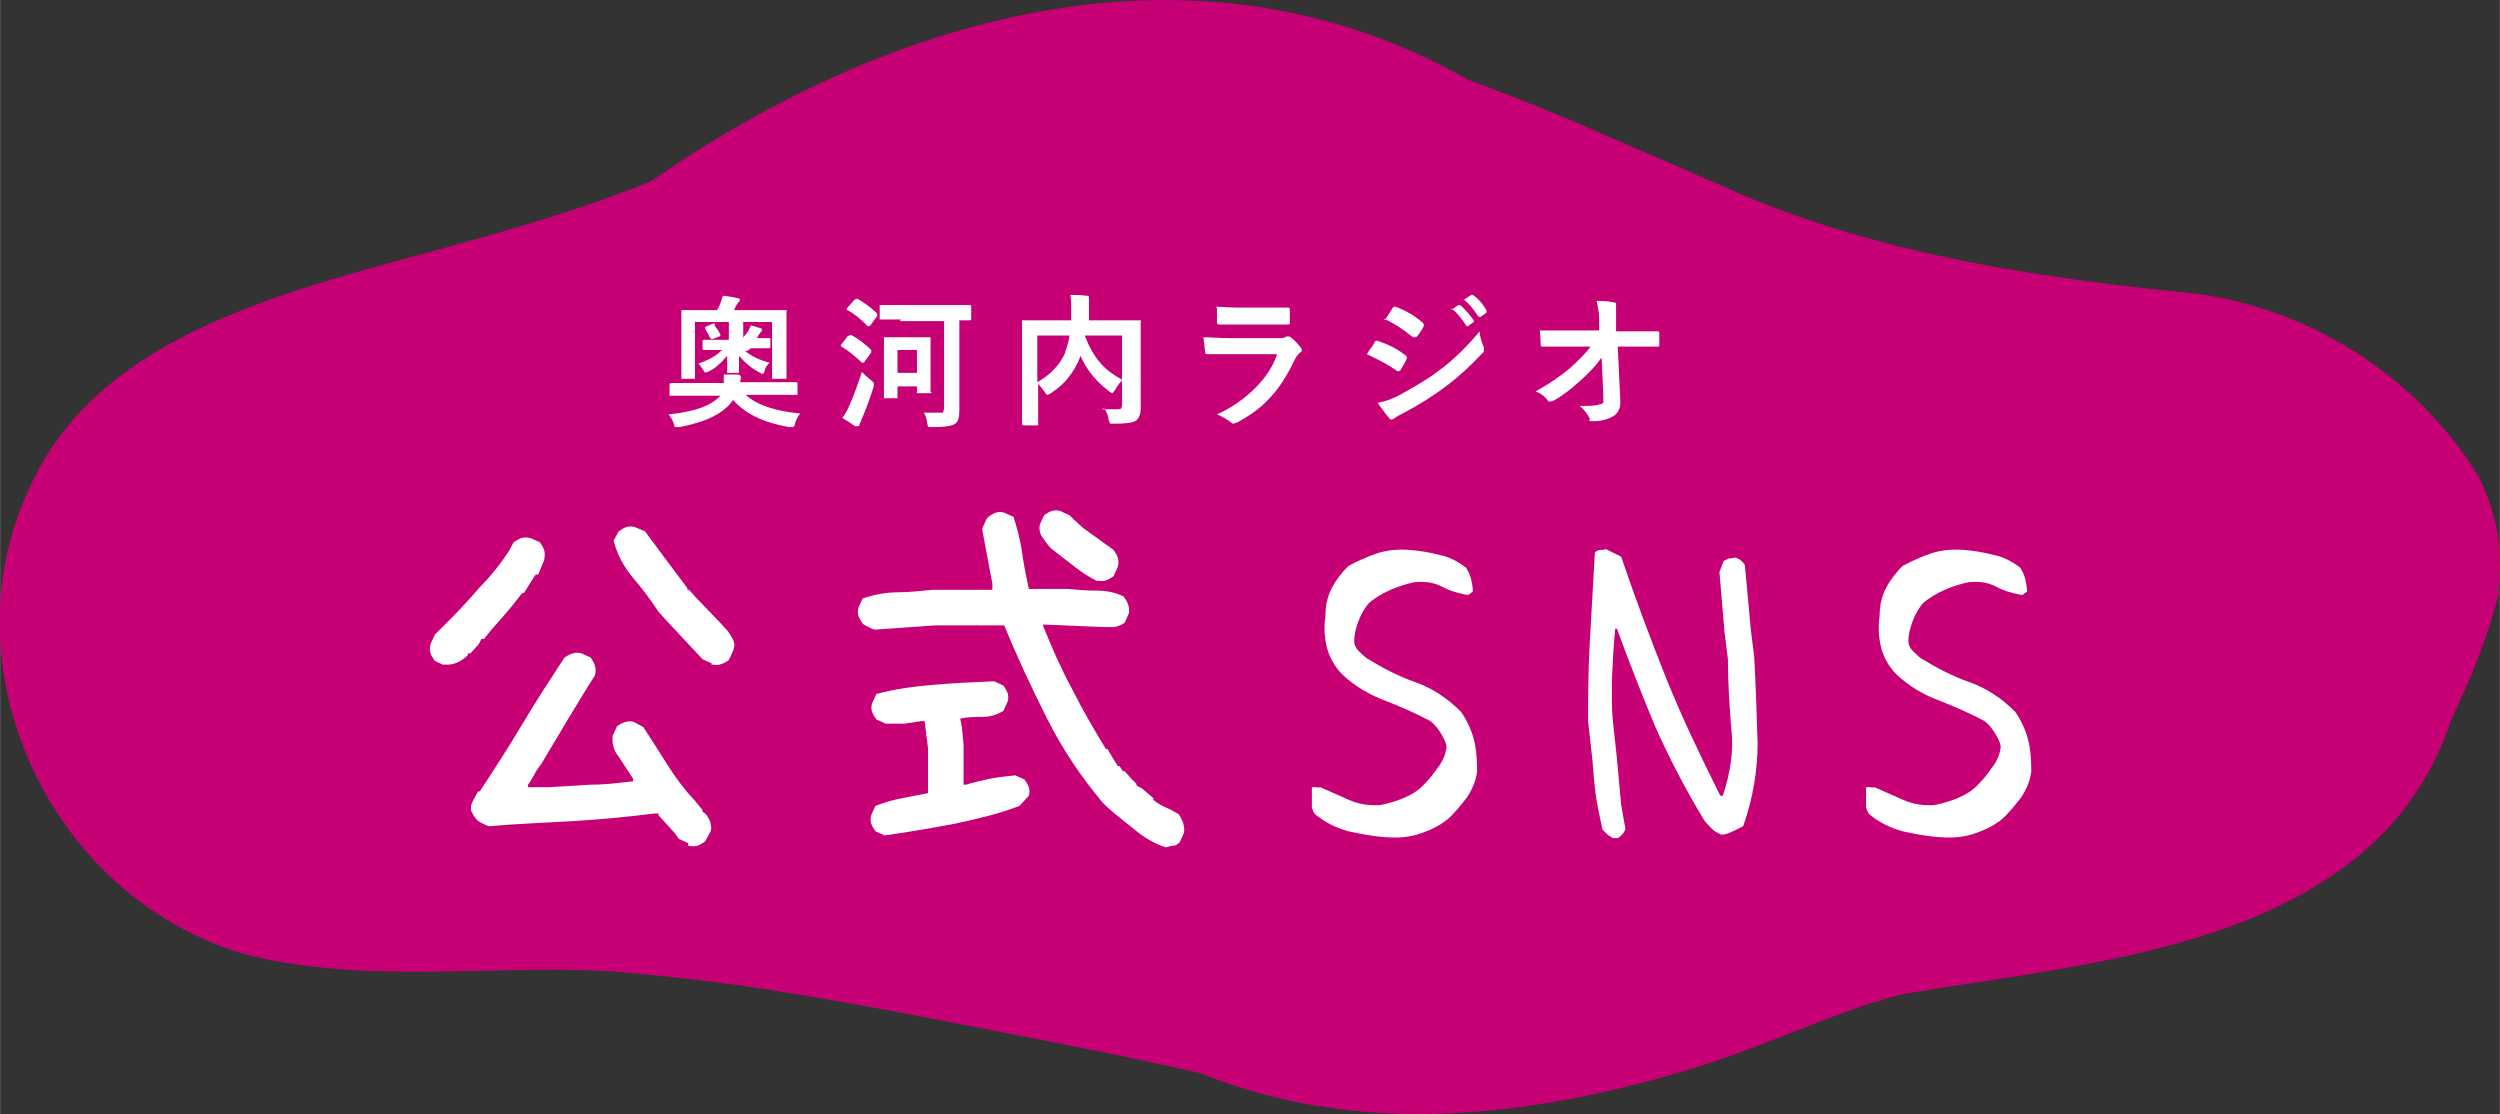
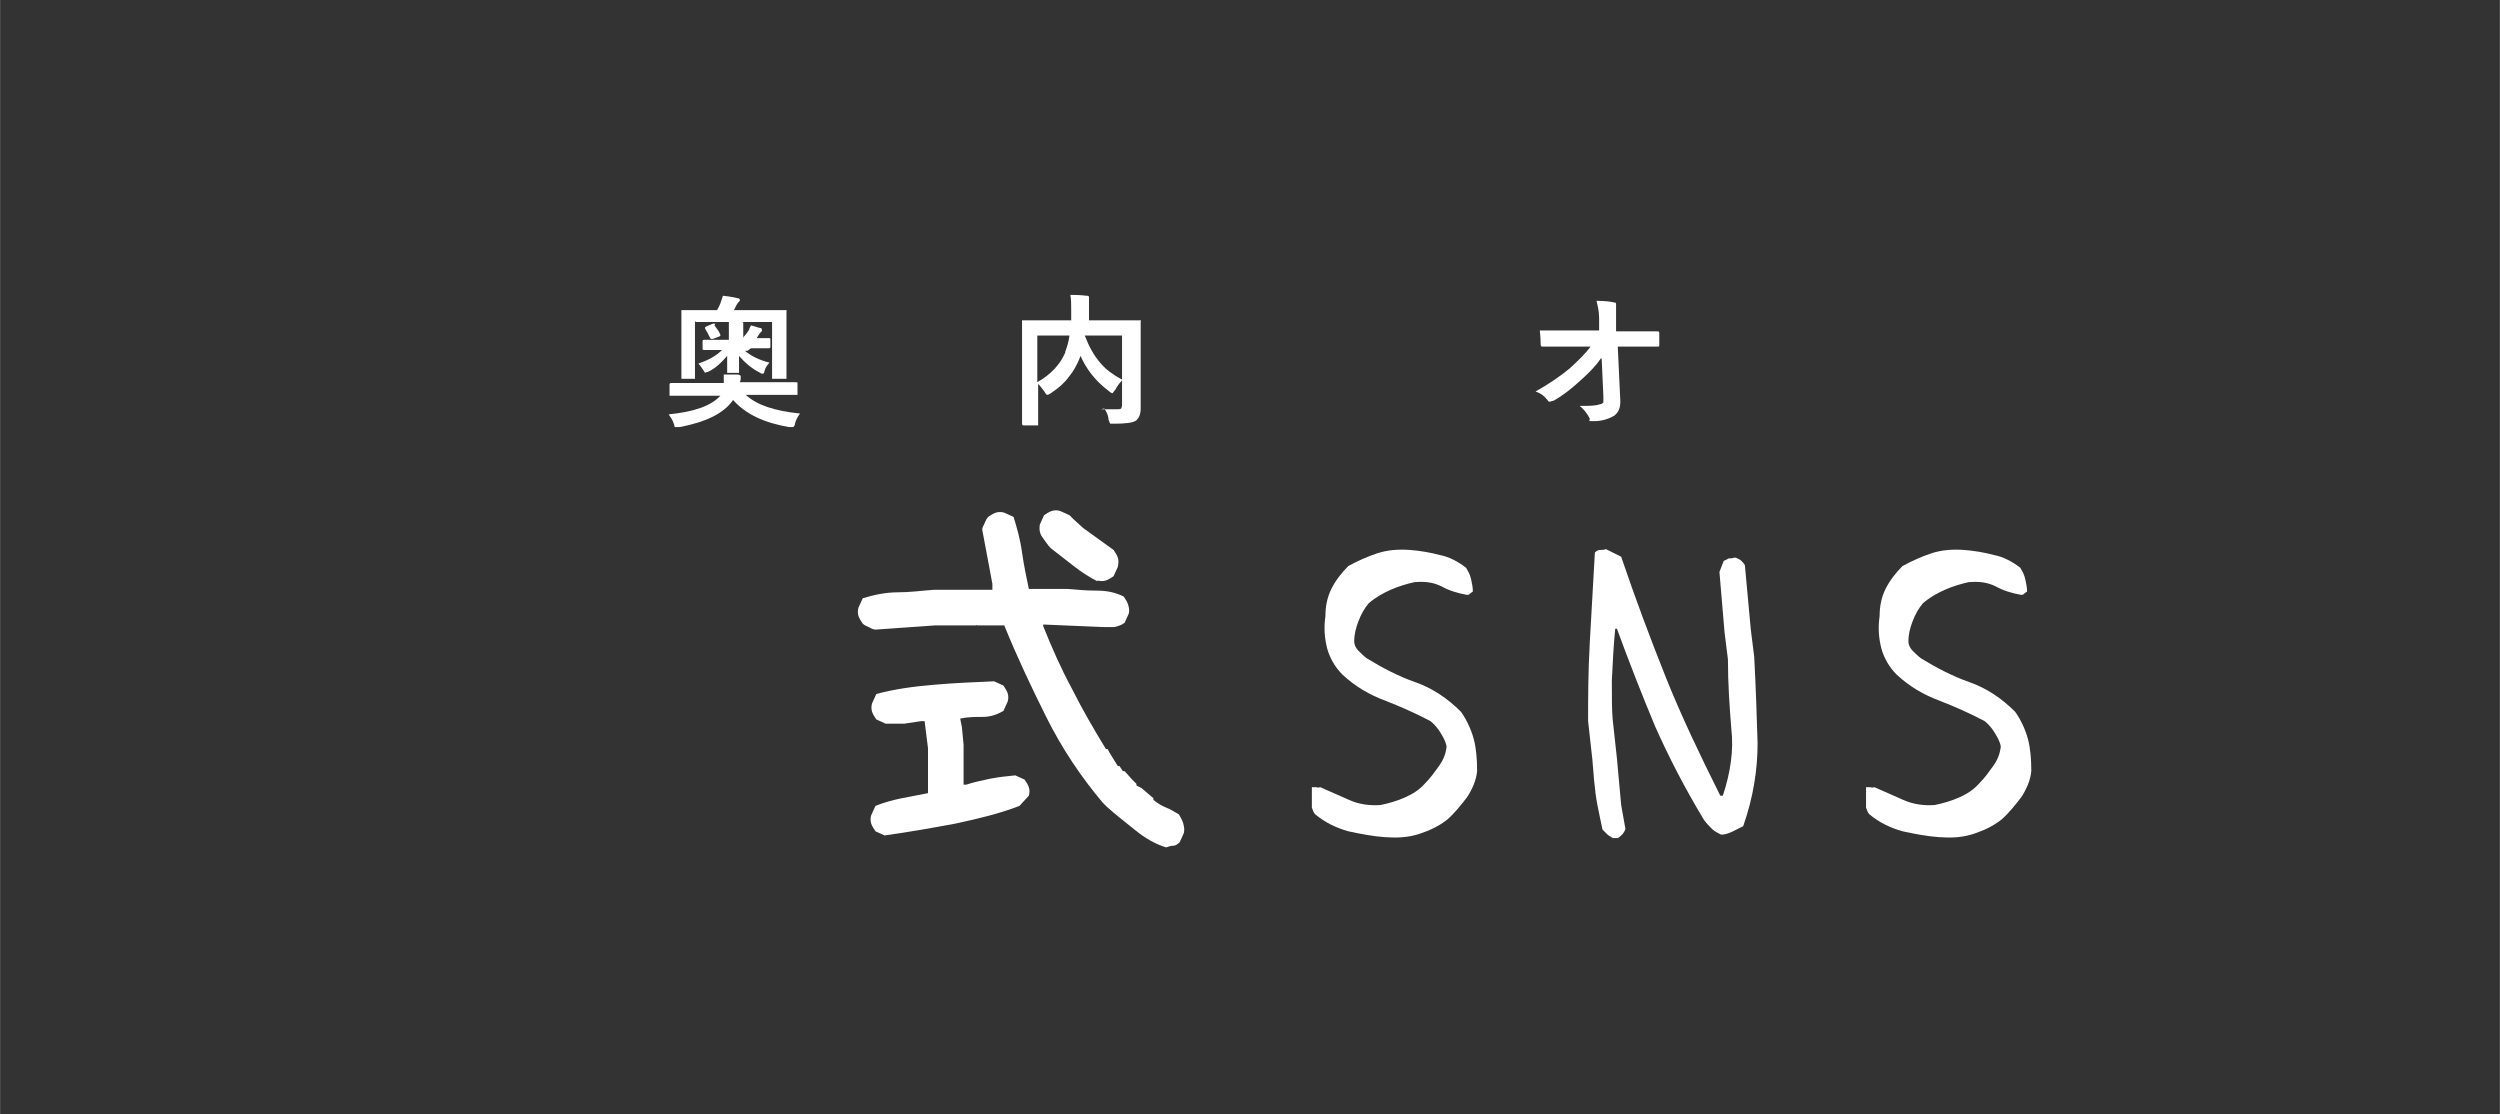
<svg xmlns="http://www.w3.org/2000/svg" id="b" width="104.1mm" height="46.4mm" version="1.1" viewBox="0 0 295 131.5">
  <rect x="0" y="0" width="295" height="131.5" fill="#333333" stroke="none" />
  <g id="c">
-     <path d="M294.8,69.9c.7-5.1-.3-9.7-2.4-13.8-7.8-12.7-21.8-20.7-35.8-21.7-19-2-37-5-53.7-12.6-4.2-1.8-8.4-3.7-12.7-5.5-5.6-2.5-11.3-4.8-17-6.9-31.6-18-67.6-8-96.4,12-5.6,2.3-11.3,4.1-17.1,5.8-21.2,6.3-47.2,10.3-56.2,30.3-10,21,2,48,25,55,15,4,31,1,45.7,2.3,4.4.4,8.8.9,13.2,1.5,13.1,1.9,26,4.6,38.9,7.1,5.1,1,10.2,2.1,15.2,3.2,14.5,5.9,29.6,5.8,44.3,3,4.9-1,9.8-2.2,14.5-3.7,4.2-1.3,8.2-2.9,12.3-4.5,4-1.6,8-3.1,12-4.1,16-2.7,35.6-4.4,49.4-13.2,3.5-2.2,6.6-4.8,9.2-8,2.6-3.2,4.7-7,6.1-11.3,2.4-4.9,4.4-10.1,5.6-14.9Z" fill="#c70075" />
-     <path d="M52.4,78.5l-1.1-.5c-.2-.3-.4-.6-.5-.9s-.1-.7,0-1.1l.5-1.1,1.7-1.7c1.2-1.2,2.4-2.5,3.6-3.9,1.3-1.3,2.4-2.7,3.4-4.2l.6-1.1c.3-.2.6-.4.9-.5.3-.1.7-.1,1.1,0l1.1.5c.2.3.4.6.5.9.1.3.1.7,0,1.2l-.7,1.7h-.3l-1.4,2.2h-.2c-.7.9-1.4,1.8-2.2,2.7-.8.9-1.6,1.8-2.3,2.7h-.3l-.3.6-1,1.1h-.3v.2c-.4.4-.8.7-1.3.9-.4.2-1,.3-1.6.2ZM81.2,99.5l-1.1-.5-.5-.7-1.9-2.1v-.2h-.5c-3.1.4-6.3.7-9.6.9-3.3.2-6.5.3-9.8.6-.3,0-.6-.2-.8-.3-.3-.1-.5-.3-.7-.4-.2-.3-.5-.6-.6-.9-.2-.3-.2-.7,0-1.2l.7-1.3h.2c1.7-2.6,3.4-5.2,5-7.9,1.6-2.7,3.3-5.3,5-7.9.3-.2.6-.4,1-.5.3-.1.7-.1,1,0l1.1.5c.2.3.4.6.5,1,.1.3.1.7,0,1.1-1.1,1.7-2.1,3.4-3.2,5.2-1,1.7-2.1,3.5-3.1,5.2-.3.4-.6.8-.8,1.2-.2.4-.5.9-.8,1.3v.3h2.4c1.6-.1,3.3-.2,5-.3,1.7,0,3.3-.2,5-.4v-.3l-1.7-2.6c-.3-.4-.5-.7-.6-1.1-.1-.4-.2-.9-.1-1.4l.5-1.1c.3-.2.6-.4,1-.5.3-.1.7-.1,1,0l1.1.6c.8,1.2,1.6,2.5,2.5,3.9.8,1.3,1.7,2.6,2.7,3.8l.9,1,.9,1.1v.2l.3.2c.3.3.5.7.6,1,.1.4.2.8,0,1.2l-.6,1.1c-.3.2-.6.4-.9.5-.3.1-.7.1-1.1,0ZM84,78.3l-1.1-.5-4.2-4.5-1-1.1c-.9-1.4-1.9-2.7-3-4-1.1-1.3-1.9-2.8-2.3-4.4l.6-1.1c.3-.2.6-.4.9-.5.3-.1.7-.1,1,0l1.2.5,2.3,3.1,2.7,3.6v.2h.2l.8.9,2.6,2.7,1.2,1.3c.2.3.4.6.6,1,.2.4.2.8,0,1.3l-.5,1.1c-.3.2-.6.4-1,.5-.3.1-.7.1-1.1,0Z" fill="#fff" />
    <path d="M137.6,100c-1.3-.4-2.5-1.1-3.6-2-1.1-.9-2.3-1.8-3.4-2.8l-.5-.5c-2.6-3.1-4.8-6.4-6.6-10-1.8-3.6-3.5-7.2-5-10.9h-3.2c0-.1-.1,0-.1,0h-4.8l-7.1.5c-.3,0-.6-.2-.8-.3-.2-.1-.5-.2-.7-.4-.2-.3-.4-.6-.5-.9s-.1-.7,0-1l.5-1.1c1.3-.4,2.7-.7,4.1-.7,1.5,0,2.9-.2,4.3-.3h6.9v-.7l-1.2-6.4c0-.3.2-.5.3-.8.1-.2.2-.5.4-.7.3-.2.6-.4.9-.5.3-.1.7-.1,1,0l1.1.5c.4,1.3.8,2.7,1,4.2.2,1.4.5,2.9.8,4.3h4.6c1.1.1,2.2.2,3.4.2,1.2,0,2.2.2,3.2.7.2.3.4.6.5.9.1.3.2.7.1,1.1l-.5,1.1c-.4.3-.8.4-1.2.5-.4,0-.9,0-1.3,0l-7.1-.3v.2c1,2.5,2.1,5,3.4,7.4,1.2,2.4,2.6,4.8,4,7.1h.2c0,.1,1.2,2,1.2,2h.2l.4.6h.2l.9,1,.5.5v.2l.6.3,1.4,1.2v.2c.5.4,1,.7,1.5.9.5.2,1,.5,1.5.8.2.3.4.7.5,1,.1.4.2.7.1,1.2l-.5,1.1c-.2.2-.5.4-.7.4-.3,0-.6.1-.9.2ZM104.4,98.6l-1.1-.5c-.2-.3-.4-.6-.5-.9-.1-.3-.1-.7,0-1l.5-1.1c1-.4,2.1-.7,3.1-.9,1-.2,2.1-.4,3.1-.6v-5.3l-.4-3.2h-.4c-.6.1-1.3.2-2,.3-.7,0-1.4,0-2.2,0l-1.1-.5c-.2-.3-.4-.6-.5-.9s-.1-.7,0-1l.5-1.1c2.2-.6,4.5-.9,6.9-1.1,2.3-.2,4.7-.3,7-.4l1.1.5c.2.3.4.6.5.9s.1.7,0,1l-.5,1.1c-.7.4-1.5.7-2.4.7-.9,0-1.8,0-2.7.2l.2,1,.2,2.1v4.7h.3c.9-.3,1.9-.5,2.8-.7,1-.2,2-.3,3-.4l1.1.5c.2.3.4.6.5.9s.1.7,0,1l-1.1,1.2c-2.3.9-4.8,1.5-7.6,2.1-2.7.5-5.5,1-8.4,1.4ZM129.5,68.6c-1-.5-1.9-1.1-2.8-1.8-.9-.7-1.8-1.4-2.7-2.1-.4-.4-.7-.9-1-1.3-.3-.4-.4-.9-.3-1.5l.5-1.1c.3-.2.6-.4.9-.5.3-.1.7-.1,1,0l1.1.5.5.5,1.1,1,3.6,2.6c.2.3.4.6.5.9.1.3.1.7,0,1.1l-.5,1.1c-.3.2-.6.4-.9.5-.3.1-.7.1-1,0Z" fill="#fff" />
    <path d="M163.5,98.8c-1.5-.1-3-.4-4.4-.7-1.4-.4-2.7-1-3.9-2-.2-.2-.3-.5-.4-.8,0-.3,0-.7,0-1.1v-1.3h.6c0,.1.4,0,.4,0,1.1.5,2.3,1,3.4,1.5,1.1.5,2.4.7,3.7.6,1-.2,2-.5,2.9-.9.9-.4,1.7-.9,2.4-1.7.6-.6,1.1-1.3,1.6-2,.5-.7.8-1.4.9-2.3-.1-.6-.4-1.1-.7-1.6s-.7-1-1.2-1.4c-1.7-.9-3.5-1.7-5.3-2.4-1.9-.7-3.6-1.7-5.1-3.1-.9-.9-1.5-2-1.8-3.1-.3-1.2-.4-2.4-.2-3.8,0-1.1.2-2.2.7-3.2.5-1,1.2-1.9,2-2.7,1.1-.6,2.2-1.1,3.4-1.5,1.2-.4,2.5-.5,3.9-.4,1.2.1,2.4.3,3.5.6,1.1.2,2.2.8,3.1,1.5.3.5.5.9.6,1.4.1.5.2.9.2,1.4l-.4.3h0c0,.1-.3.1-.3.1-1.1-.2-2.1-.5-3-1-1-.5-2-.6-3.2-.5-.9.2-1.9.5-2.8.9-.9.4-1.8.9-2.6,1.6-.5.6-.9,1.3-1.2,2.1s-.5,1.5-.5,2.4c0,.4.2.8.5,1.1.3.3.6.6,1,.9,1.8,1.1,3.7,2.1,5.7,2.8,2,.7,3.8,1.9,5.4,3.5.7,1,1.2,2.1,1.5,3.2s.4,2.4.4,3.8c-.1,1.1-.6,2.2-1.2,3.1-.7.9-1.4,1.8-2.3,2.6-1,.8-2.1,1.3-3.3,1.7-1.2.4-2.5.5-3.8.4Z" fill="#fff" />
    <path d="M190.3,98.8c-.2,0-.5-.2-.7-.4-.2-.2-.4-.4-.5-.5-.2-.9-.4-1.9-.6-2.9-.2-1-.3-2-.4-3l-.2-2.4-.5-4.5c0-2.6,0-5.7.2-9.3.2-3.5.4-7.1.6-10.6.2-.2.4-.3.6-.3.2,0,.5,0,.7-.1l1.8.9c1.7,5,3.5,9.8,5.3,14.3,1.8,4.5,4,9.1,6.4,13.9h.3c.9-2.7,1.3-5.4,1-7.9-.2-2.5-.4-5.3-.4-8.2l-.4-3.2-.6-7.1.5-1.3c.2-.1.4-.2.6-.3.2,0,.4,0,.7-.1.2,0,.5.2.7.3.2.2.4.4.5.6l.7,7.6.4,3.2c.2,3.7.3,7,.4,10.2,0,3.1-.5,6.4-1.7,9.8-.4.2-.8.4-1.2.6-.4.2-.9.4-1.4.4-.4-.2-.8-.4-1.1-.7-.3-.3-.6-.6-.9-1-2.3-3.8-4.2-7.5-5.8-11.1-1.5-3.6-3-7.4-4.5-11.5h-.2c-.2,2-.3,4-.4,6.1,0,2,0,3.6.1,4.6l.5,4.6.5,5.5.5,2.8c0,.2-.2.4-.3.6-.2.2-.4.4-.6.5h-.8Z" fill="#fff" />
    <path d="M228.9,98.8c-1.5-.1-3-.4-4.4-.7-1.4-.4-2.7-1-3.9-2-.2-.2-.3-.5-.4-.8,0-.3,0-.7,0-1.1v-1.3h.6c0,.1.4,0,.4,0,1.1.5,2.3,1,3.4,1.5,1.1.5,2.4.7,3.7.6,1-.2,2-.5,2.9-.9.9-.4,1.7-.9,2.4-1.7.6-.6,1.1-1.3,1.6-2,.5-.7.8-1.4.9-2.3-.1-.6-.4-1.1-.7-1.6s-.7-1-1.2-1.4c-1.7-.9-3.5-1.7-5.3-2.4-1.9-.7-3.6-1.7-5.1-3.1-.9-.9-1.5-2-1.8-3.1-.3-1.2-.4-2.4-.2-3.8,0-1.1.2-2.2.7-3.2.5-1,1.2-1.9,2-2.7,1.1-.6,2.2-1.1,3.4-1.5,1.2-.4,2.5-.5,3.9-.4,1.2.1,2.4.3,3.5.6,1.1.2,2.2.8,3.1,1.5.3.5.5.9.6,1.4.1.5.2.9.2,1.4l-.4.3h0c0,.1-.3.1-.3.1-1.1-.2-2.1-.5-3-1-1-.5-2-.6-3.2-.5-.9.2-1.9.5-2.8.9-.9.4-1.8.9-2.6,1.6-.5.6-.9,1.3-1.2,2.1s-.5,1.5-.5,2.4c0,.4.2.8.5,1.1.3.3.6.6,1,.9,1.8,1.1,3.7,2.1,5.7,2.8,2,.7,3.8,1.9,5.4,3.5.7,1,1.2,2.1,1.5,3.2s.4,2.4.4,3.8c-.1,1.1-.6,2.2-1.2,3.1-.7.9-1.4,1.8-2.3,2.6-1,.8-2.1,1.3-3.3,1.7-1.2.4-2.5.5-3.8.4Z" fill="#fff" />
    <path d="M81.4,46.7h-2.2c0,0-.1,0-.2,0,0,0,0,0,0-.1v-1.2c0-.1,0-.2.2-.2h2.2s4,0,4,0c0-.2,0-.4,0-.5s0-.3,0-.5c.6,0,1.1,0,1.6,0,.2,0,.4.1.4.2s0,.2,0,.3c0,0,0,.2-.1.4h6.6c.1,0,.2,0,.2.1v1.2c0,0,0,.1,0,.2,0,0,0,0-.2,0h-2.2s-3.7,0-3.7,0c1.3,1.2,3.4,1.9,6.4,2.2-.3.4-.5.8-.6,1.2,0,.2-.1.3-.2.4,0,0-.1,0-.2,0s-.1,0-.3,0c-2.9-.5-5.1-1.5-6.6-3.2-1.1,1.6-3.2,2.6-6.3,3.2-.2,0-.3,0-.4,0s-.2,0-.2,0c0,0,0-.2-.1-.4-.1-.4-.4-.8-.6-1.1,3-.3,5-1,6.1-2.2h-3.3ZM82,37.9v6.6c0,0,0,.1,0,.2s0,0-.1,0h-1.3c0,0-.2,0-.2,0,0,0,0,0,0-.1v-3s0-2.3,0-2.3v-2.5c0,0,0-.1,0-.2,0,0,0,0,.2,0h2.3s1.7,0,1.7,0c0,0,.2-.3.4-.8.1-.3.2-.6.3-.9.9.1,1.4.2,1.8.3.1,0,.2.1.2.2s0,.1-.1.2c-.1.1-.2.2-.3.4l-.3.6h6c0,0,.1,0,.2,0s0,0,0,.1v2.2s0,2.6,0,2.6v3c0,0,0,.1,0,.2,0,0,0,0-.2,0h-1.3c0,0-.2,0-.2,0,0,0,0,0,0-.1v-3s0-3.6,0-3.6h-9ZM88.2,41.4h-.3c.7.6,1.7,1.1,2.9,1.4-.3.3-.5.6-.6,1,0,.2-.1.3-.2.3s-.2,0-.3-.1c-1-.5-1.8-1.2-2.5-2,0,.4,0,.8,0,1.2,0,.3,0,.5,0,.6,0,0,0,.1,0,.2,0,0,0,0-.2,0h-1.1c0,0-.1,0-.1,0,0,0,0,0,0-.2s0-.3,0-.7c0-.4,0-.7,0-1.1-.7.8-1.4,1.5-2.3,1.9-.2,0-.3.1-.3.1s-.1-.1-.2-.3c-.2-.3-.4-.6-.6-.8,1.2-.4,2.1-.9,2.8-1.6h-2.1c-.1,0-.2,0-.2-.1v-.9c0-.1,0-.2.2-.2h2.1s.8,0,.8,0v-.7c0-.6,0-1.1,0-1.4.7,0,1.2,0,1.4,0,.2,0,.3,0,.3.1s0,0,0,.2c0,.1,0,.3,0,.5v1.1h3c.1,0,.2,0,.2.1v.9c0,.1,0,.2-.2.2h-2.1ZM84.3,38.4c.2.3.5.6.7,1.1,0,0,0,0,0,.1,0,0,0,0-.1.1l-.8.3c0,0-.2,0-.2,0s0,0-.1-.1c-.2-.4-.4-.8-.6-1.1,0,0,0-.1,0-.2,0,0,0,0,.2-.1l.7-.3c0,0,.1,0,.2,0,0,0,0,0,.1,0ZM87.7,39.8c.3-.3.5-.6.7-.9,0-.2.2-.4.2-.5.5.1.9.3,1.1.3.1,0,.2.1.2.2s0,.1,0,.2c-.1,0-.2.2-.3.3-.3.5-.5.8-.5.8,0,.1-.2.2-.3.2s-.2,0-.4-.2c-.2,0-.4-.2-.6-.2Z" fill="#fff" />
-     <path d="M100.4,39.5c.9.5,1.7,1.1,2.4,1.8,0,0,0,.1,0,.1,0,0,0,.1,0,.2l-.8,1.1c0,0,0,.1-.1.1s0,0-.2,0c-.7-.7-1.6-1.4-2.4-1.9,0,0-.1,0-.1-.1,0,0,0-.1.1-.2l.7-.9c0,0,.1-.1.2-.1s0,0,.1,0ZM99.4,49.3c.3-.4.6-.9.8-1.4.5-1.1,1-2.5,1.5-4,.3.3.6.6,1,.9.2.2.4.3.4.4s0,.2,0,.4c-.5,1.6-1,2.9-1.4,3.8-.1.3-.2.5-.3.7,0,.1,0,.2-.2.2s-.2,0-.3,0c-.6-.4-1-.7-1.4-.9ZM101.1,35.2c.8.5,1.6,1,2.4,1.8,0,0,0,0,0,.1s0,.1,0,.2l-.8,1.1c0,0-.1.1-.2.1s0,0-.1,0c-.8-.8-1.6-1.5-2.4-1.9,0,0-.1,0-.1-.1s0-.1.1-.2l.8-.9c0,0,.1-.1.2-.1s0,0,.1,0ZM106.3,37.7h-2.3c0,0-.1,0-.2,0,0,0,0,0,0-.1v-1.4c0,0,0-.1,0-.2,0,0,0,0,.1,0h2.3s5.9,0,5.9,0h2.3c.1,0,.2,0,.2.2v1.4c0,.1,0,.2-.2.2s-.1,0-.4,0c-.3,0-.5,0-.8,0v10.6c0,.8-.1,1.3-.5,1.6-.4.3-1.3.4-2.7.4s-.4,0-.5,0c0,0,0-.2-.1-.4,0-.5-.2-1-.4-1.3.5,0,1.1,0,1.8,0s.4,0,.5-.1c0,0,.1-.3.1-.5v-10.2h-5.2ZM109.9,46.2c0,0,0,.2,0,.2,0,0,0,0-.2,0h-1.3c0,0-.1,0-.2,0s0,0,0-.2v-.6h-2.3v1.2c0,0,0,.2,0,.2,0,0,0,0-.2,0h-1.3c0,0-.1,0-.1,0,0,0,0,0,0-.2v-3.1s0-1.6,0-1.6v-2.1c0,0,0-.1,0-.2,0,0,0,0,.1,0h1.6s2,0,2,0h1.6c0,0,.2,0,.2,0,0,0,0,0,0,.2v1.7s0,1.7,0,1.7v2.9ZM108.2,41.3h-2.3v2.7h2.3v-2.7Z" fill="#fff" />
    <path d="M129.9,48.3c.7,0,1.2,0,1.6,0s.2,0,.2,0c.3,0,.5,0,.6-.1,0,0,.1-.2.1-.4v-2.9c-.3.3-.6.7-.8,1.1-.2.2-.3.4-.3.4s-.2,0-.4-.2c-1.6-1.2-2.7-2.6-3.4-4.2h0c-.4,1.1-.9,1.9-1.4,2.5-.5.7-1.2,1.3-2.1,1.9-.2.1-.3.2-.4.2s-.2-.1-.3-.3c-.3-.4-.5-.7-.8-1v4.8c0,0,0,.1,0,.1,0,0,0,0-.2,0h-1.5c-.1,0-.2,0-.2-.2v-2.7s0-6.6,0-6.6v-2.7c0,0,0-.1,0-.2,0,0,0,0,.2,0h2.3s3.3,0,3.3,0c0-.5,0-.9,0-1.2,0-.7,0-1.3-.1-1.8.4,0,1.1,0,1.9.1.2,0,.3,0,.3.2s0,.2,0,.4c0,.1,0,.5,0,1.2,0,.2,0,.6,0,1.1h5.9c0,0,.1,0,.2,0s0,0,0,.2v2.8s0,4.4,0,4.4v2.7s0,.3,0,.3c0,.7-.2,1.1-.5,1.4-.4.3-1.3.4-2.6.4s-.4,0-.5,0c0,0-.1-.2-.2-.5,0-.5-.3-1-.5-1.3ZM125.7,41.5c.2-.5.4-1.2.5-1.9h-3.8v5.5c1.6-.9,2.7-2.1,3.3-3.5ZM132.4,44.8v-5.2h-4.4c.5,1.3,1.1,2.4,1.9,3.3.6.7,1.4,1.3,2.5,1.9Z" fill="#fff" />
-     <path d="M142,39.8c.9,0,1.9.1,3.1.1h5.8c.4,0,.7,0,.9-.2,0,0,.2,0,.2,0s.2,0,.3.1c.5.4.8.7,1.1,1.1.1.1.2.2.2.4s0,.2-.2.3c-.2.2-.4.4-.6.8-.9,1.9-1.9,3.5-3.1,4.7-1,1.1-2.3,2-3.8,2.8-.2,0-.3.1-.3.1-.1,0-.2,0-.4-.2-.4-.3-.9-.6-1.6-.9,1.8-.8,3.3-1.9,4.5-3.1,1.2-1.2,2.1-2.5,2.6-4h-5.8c-.9,0-1.8,0-2.5,0-.1,0-.2-.1-.2-.3,0-.2-.1-.8-.2-1.7ZM143.4,36.2c.8,0,1.7.1,2.8.1h3.1c.7,0,1.6,0,2.7,0,.1,0,.2,0,.2.3,0,.2,0,.4,0,.7s0,.4,0,.7c0,.2,0,.3-.2.3h-2.5s-3.4,0-3.4,0c-.9,0-1.7,0-2.3,0-.1,0-.2-.1-.2-.4,0-.4,0-.9,0-1.6Z" fill="#fff" />
-     <path d="M161.3,41.8c0,0,.2-.4.6-.9.1-.2.3-.4.3-.5,0-.1.2-.2.3-.2s0,0,0,0c1.2.4,2.3.9,3.3,1.7.1,0,.2.2.2.2s0,0,0,.2c-.1.3-.4.8-.7,1.3,0,.1-.2.2-.2.2s-.1,0-.2,0c-1-.7-2.1-1.3-3.4-1.9ZM162.7,47.5c.7-.1,1.5-.4,2.3-.8,1.8-1,3.4-1.9,4.7-2.9,1.8-1.3,3.4-2.9,4.9-4.7,0,.5.2,1.2.5,1.9,0,.1,0,.2,0,.3,0,.1,0,.3-.2.4-1.3,1.4-2.7,2.7-4.3,3.9-1.3,1-3,2.1-5.1,3.2-.6.3-.9.5-1,.6,0,0-.2.1-.3.1s-.2,0-.3-.2c-.3-.3-.7-.9-1.3-1.7ZM163.4,37.8l.9-1.4c0-.1.2-.2.2-.2s.1,0,.2,0c1.3.5,2.3,1.1,3.2,1.9,0,0,.1.1.1.2s0,.1,0,.2c-.3.6-.6,1-.9,1.3,0,0,0,0-.2,0s-.2,0-.3-.1c-1.1-.9-2.2-1.6-3.3-2.1ZM171.2,36.6l.9-.6s0,0,0,0c0,0,0,0,.2,0,.6.5,1.1,1.1,1.6,1.8,0,0,0,0,0,.1,0,0,0,.1,0,.1l-.7.5s0,0-.1,0,0,0-.1-.1c-.5-.8-1.1-1.5-1.7-2ZM172.7,35.4l.9-.6s0,0,.1,0,0,0,.1,0c.7.5,1.2,1.1,1.6,1.8,0,0,0,0,0,.1s0,.1,0,.2l-.7.5s0,0-.1,0c0,0-.1,0-.2-.1-.5-.8-1-1.4-1.7-2Z" fill="#fff" />
    <path d="M188.9,42.3c-.6.9-1.4,1.7-2.4,2.6-1.1,1-2.1,1.8-3.2,2.4-.2,0-.3.1-.4.1s-.2,0-.3-.2c-.4-.5-.8-.8-1.4-1,1.6-.9,2.9-1.8,4-2.7,1.1-1,1.9-1.8,2.5-2.6h-3c-.8,0-1.7,0-2.7,0-.1,0-.2,0-.2-.3,0-.2,0-.7-.1-1.6.9,0,1.9,0,3,0h4v-1.5c0-.8-.2-1.5-.3-2,1,0,1.7.1,2.1.2.1,0,.2,0,.2.2s0,.1,0,.3c0,.2,0,.5,0,.9s0,.4,0,.7v1.3h1.5c.8,0,1.9,0,3.3,0,.2,0,.3,0,.3.2,0,.2,0,.5,0,.7s0,.5,0,.7c0,.2,0,.2-.2.2-1.4,0-2.5,0-3.3,0h-1.4l.3,6.4c0,0,0,.1,0,.2,0,.7-.3,1.3-.8,1.6-.7.4-1.5.6-2.3.6s-.5,0-.5-.3c-.3-.6-.7-1.1-1.2-1.5,1.1,0,1.9,0,2.4-.2.2,0,.3-.1.4-.2,0-.1,0-.3,0-.6s0-.1,0-.2l-.2-4.4Z" fill="#fff" />
  </g>
</svg>